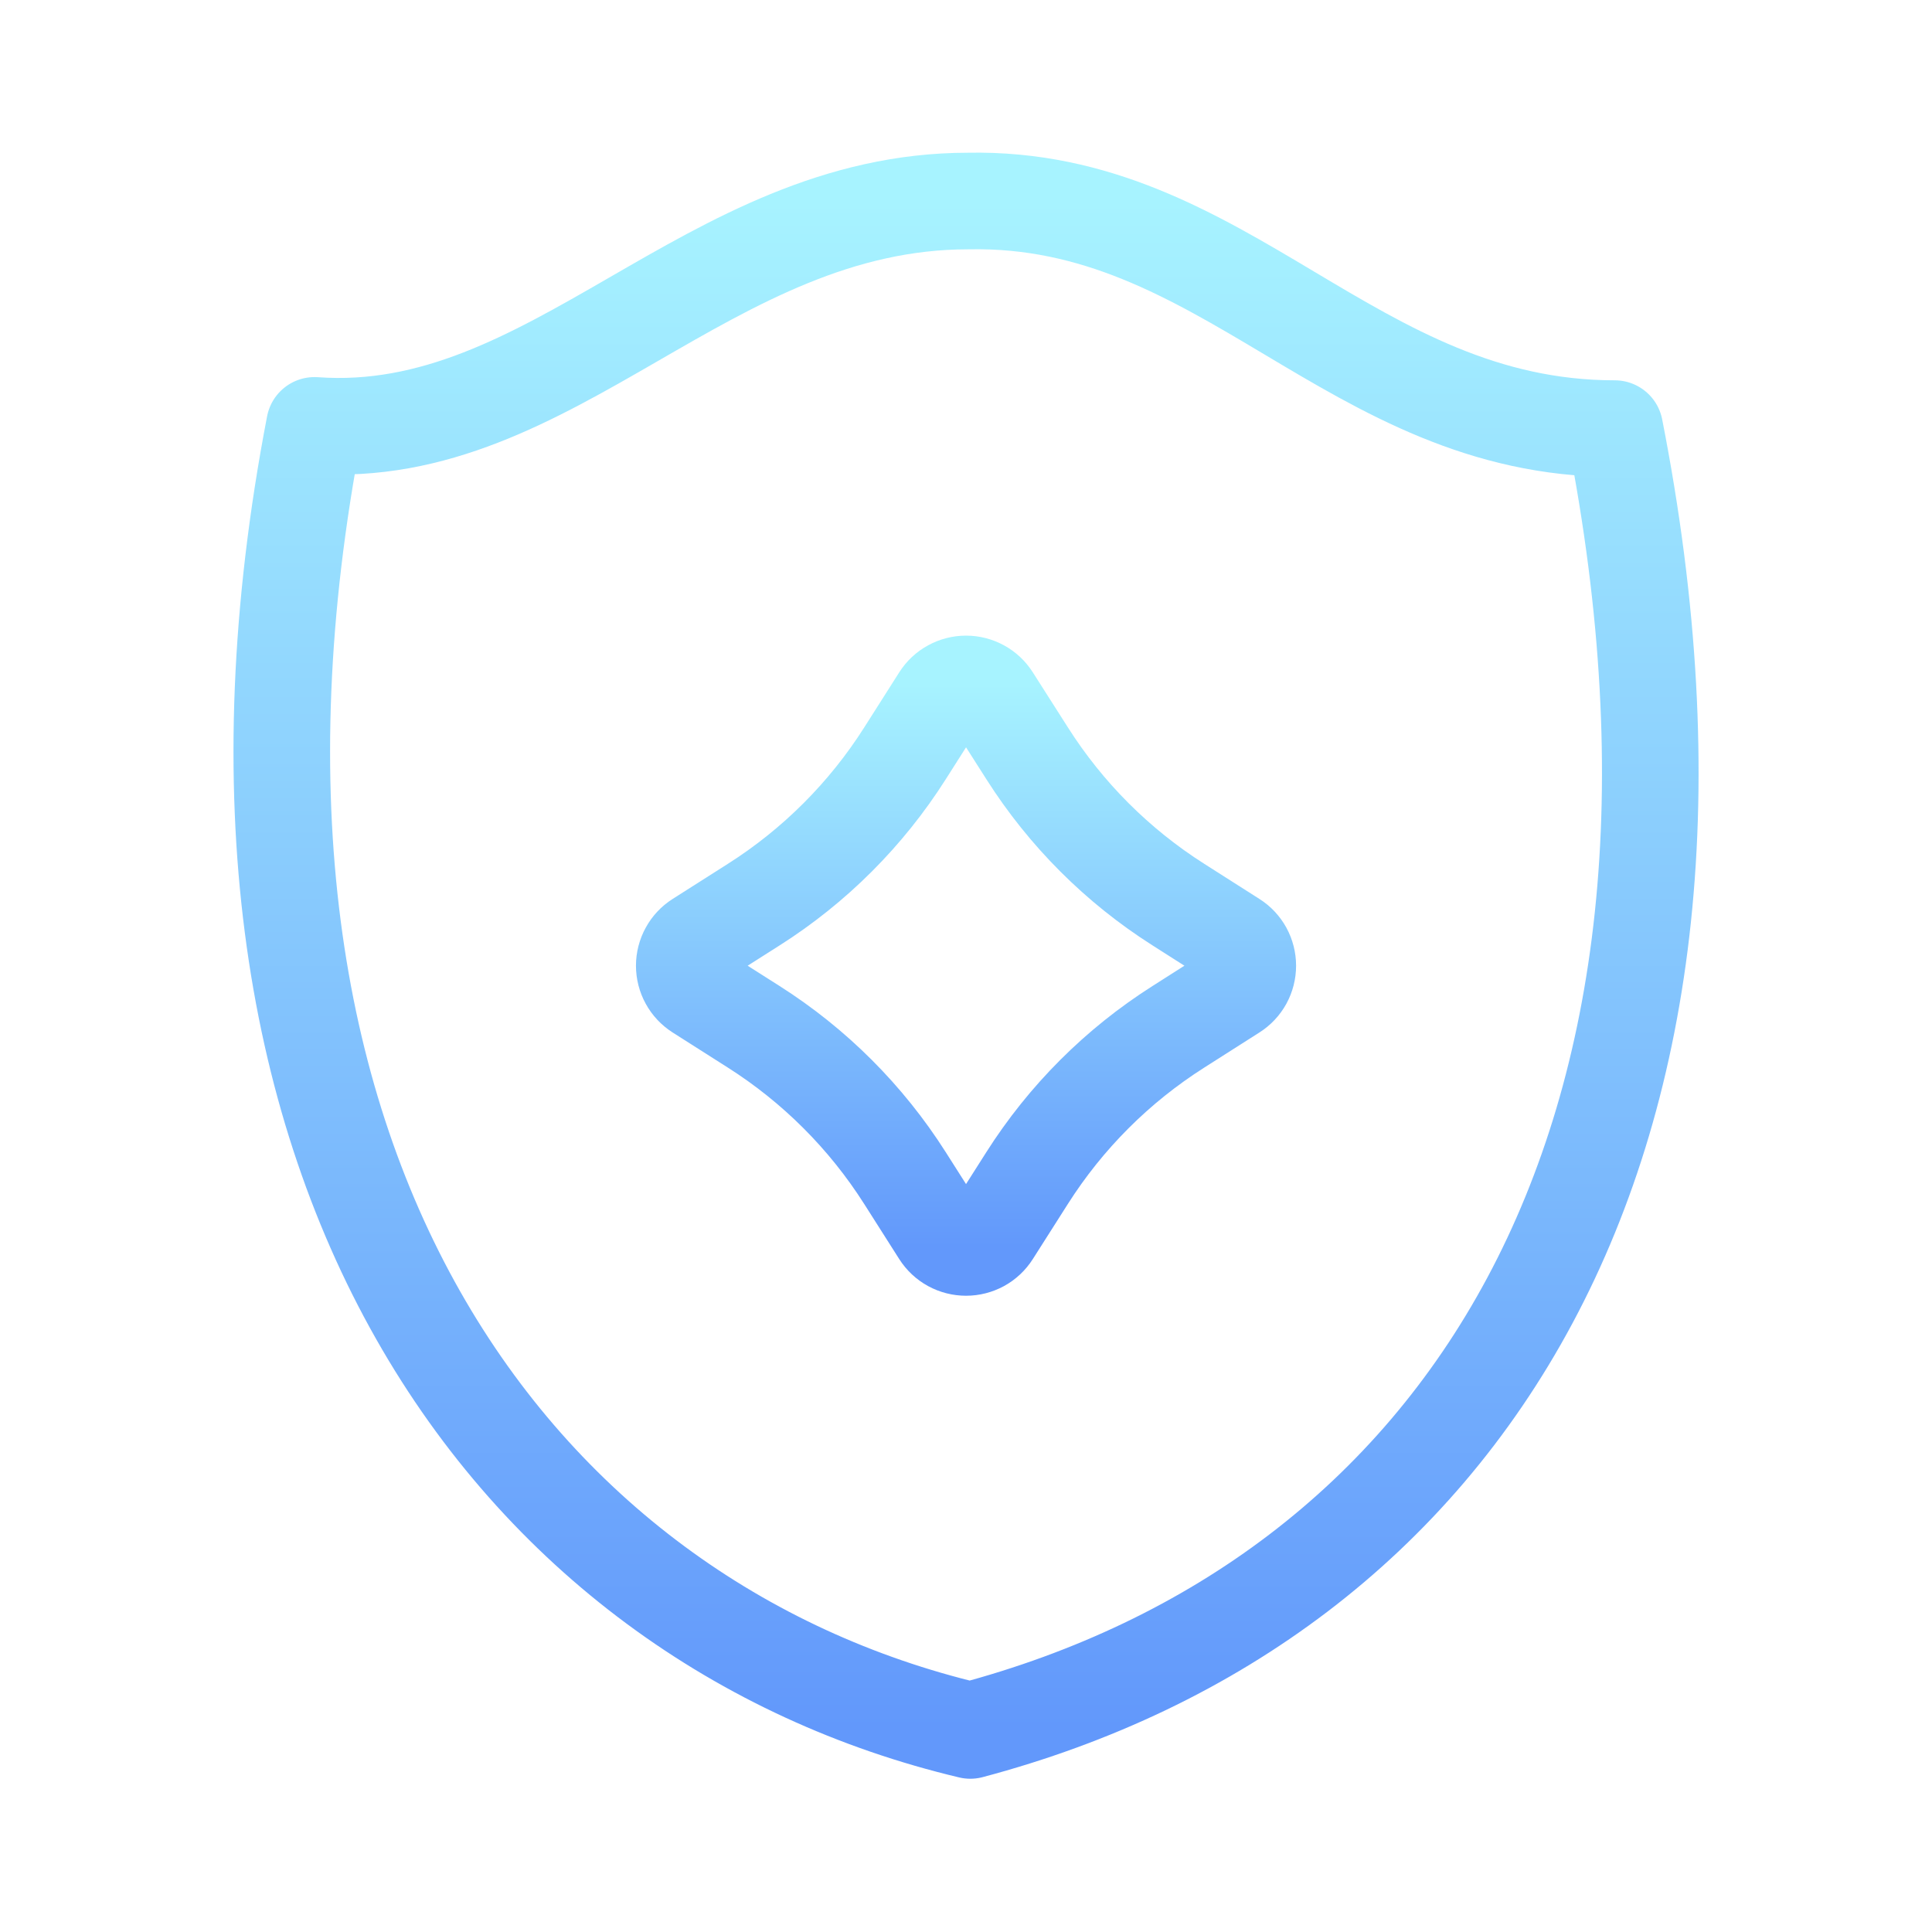
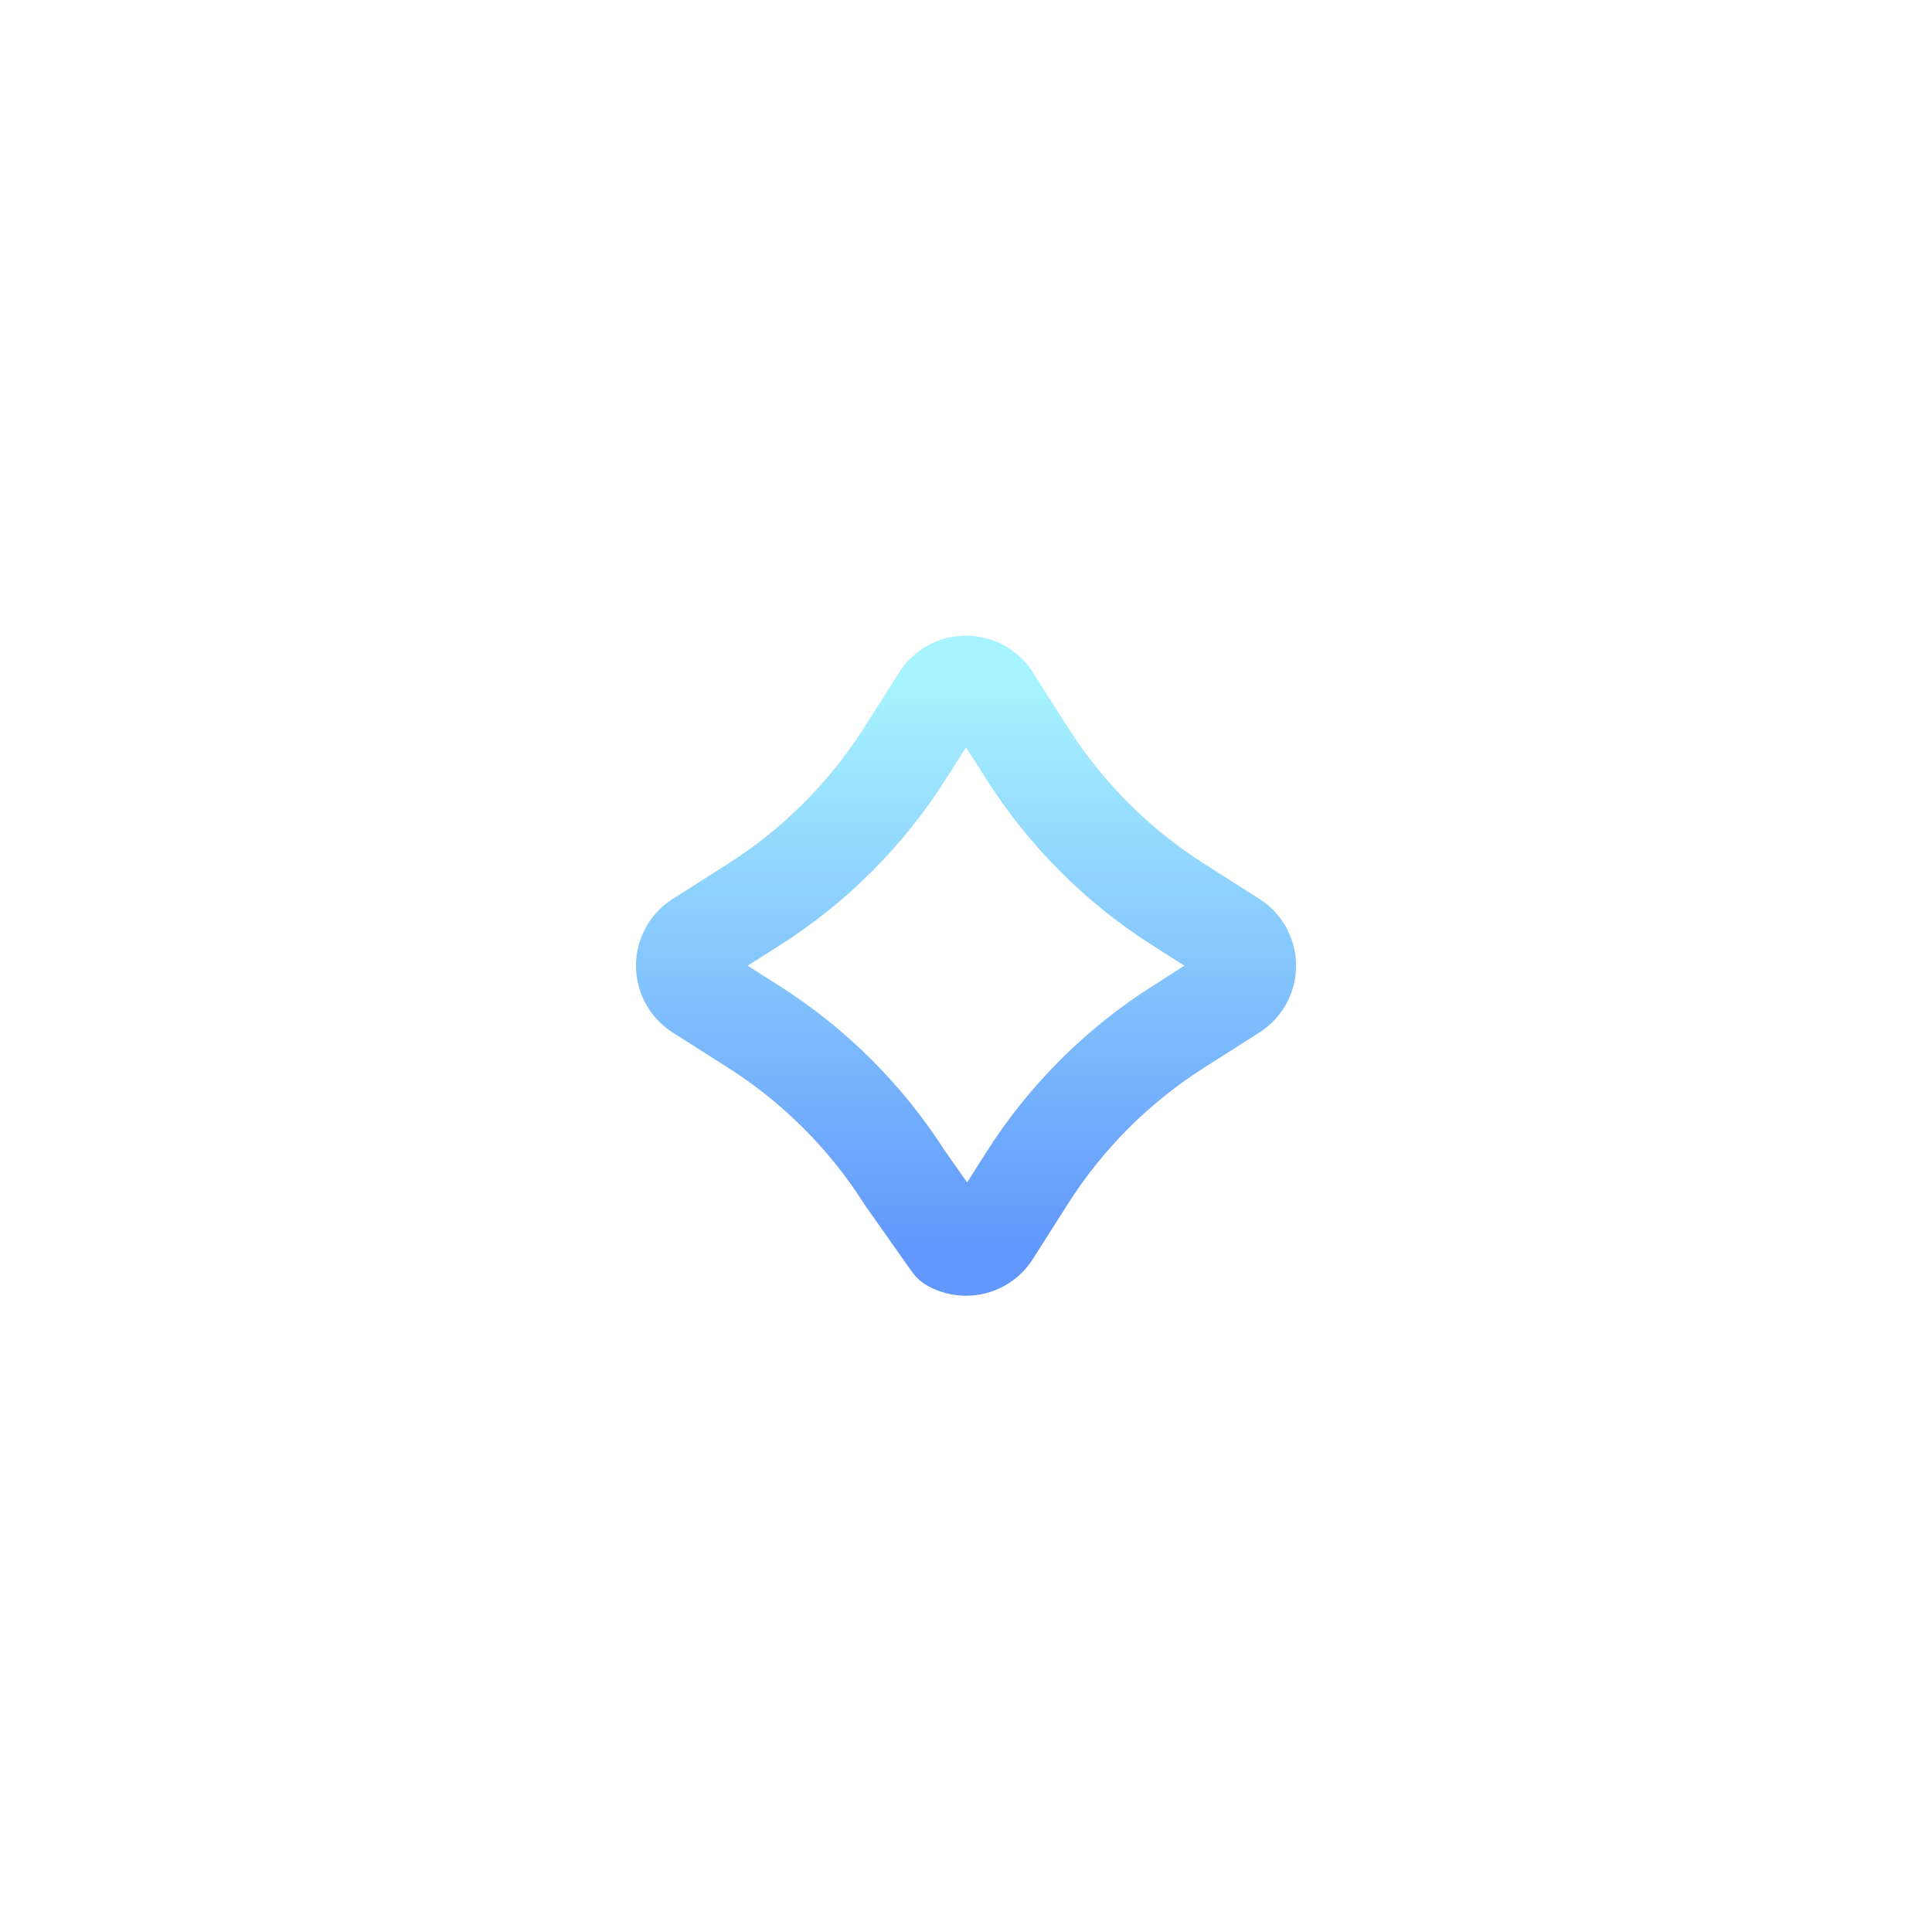
<svg xmlns="http://www.w3.org/2000/svg" width="40" height="40" viewBox="0 0 40 40" fill="none">
-   <path d="M19.462 14.456C19.52 14.365 19.599 14.29 19.694 14.239C19.788 14.187 19.893 14.16 20.001 14.16C20.108 14.16 20.213 14.187 20.308 14.239C20.402 14.29 20.481 14.365 20.539 14.456L21.266 15.597C22.067 16.859 23.137 17.929 24.399 18.73L25.539 19.456C25.63 19.513 25.704 19.593 25.756 19.687C25.807 19.781 25.834 19.887 25.834 19.994C25.834 20.101 25.807 20.207 25.756 20.301C25.704 20.395 25.63 20.474 25.539 20.532L24.397 21.259C23.135 22.06 22.065 23.13 21.264 24.392L20.539 25.532C20.481 25.623 20.402 25.697 20.308 25.749C20.213 25.8 20.108 25.827 20.001 25.827C19.893 25.827 19.788 25.8 19.694 25.749C19.599 25.697 19.52 25.623 19.462 25.532L18.736 24.39C17.934 23.128 16.864 22.058 15.602 21.257L14.462 20.532C14.372 20.474 14.297 20.395 14.246 20.301C14.194 20.207 14.167 20.101 14.167 19.994C14.167 19.887 14.194 19.781 14.246 19.687C14.297 19.593 14.372 19.513 14.462 19.456L15.604 18.73C16.866 17.929 17.936 16.859 18.737 15.597L19.462 14.456Z" stroke="url(#paint0_linear_2495_13923)" stroke-width="2" stroke-linejoin="round" />
-   <path d="M6.512 8.807C11.452 9.164 14.639 4.162 20.045 4.162C25.369 4.055 27.974 8.874 33.432 8.874C36.359 23.769 30.27 33.124 20.089 35.827C10.65 33.584 3.559 24.134 6.512 8.807Z" stroke="url(#paint1_linear_2495_13923)" stroke-width="2" stroke-linejoin="round" />
+   <path d="M19.462 14.456C19.52 14.365 19.599 14.29 19.694 14.239C19.788 14.187 19.893 14.16 20.001 14.16C20.108 14.16 20.213 14.187 20.308 14.239C20.402 14.29 20.481 14.365 20.539 14.456L21.266 15.597C22.067 16.859 23.137 17.929 24.399 18.73L25.539 19.456C25.63 19.513 25.704 19.593 25.756 19.687C25.807 19.781 25.834 19.887 25.834 19.994C25.834 20.101 25.807 20.207 25.756 20.301C25.704 20.395 25.63 20.474 25.539 20.532L24.397 21.259C23.135 22.06 22.065 23.13 21.264 24.392L20.539 25.532C20.481 25.623 20.402 25.697 20.308 25.749C20.213 25.8 20.108 25.827 20.001 25.827C19.893 25.827 19.788 25.8 19.694 25.749L18.736 24.39C17.934 23.128 16.864 22.058 15.602 21.257L14.462 20.532C14.372 20.474 14.297 20.395 14.246 20.301C14.194 20.207 14.167 20.101 14.167 19.994C14.167 19.887 14.194 19.781 14.246 19.687C14.297 19.593 14.372 19.513 14.462 19.456L15.604 18.73C16.866 17.929 17.936 16.859 18.737 15.597L19.462 14.456Z" stroke="url(#paint0_linear_2495_13923)" stroke-width="2" stroke-linejoin="round" />
  <defs>
    <linearGradient id="paint0_linear_2495_13923" x1="20.001" y1="14.16" x2="20.001" y2="25.827" gradientUnits="userSpaceOnUse">
      <stop stop-color="#A7F3FF" />
      <stop offset="1" stop-color="#6298FB" />
    </linearGradient>
    <linearGradient id="paint1_linear_2495_13923" x1="20.001" y1="4.16" x2="20.001" y2="35.827" gradientUnits="userSpaceOnUse">
      <stop stop-color="#A7F3FF" />
      <stop offset="1" stop-color="#6298FB" />
    </linearGradient>
  </defs>
</svg>